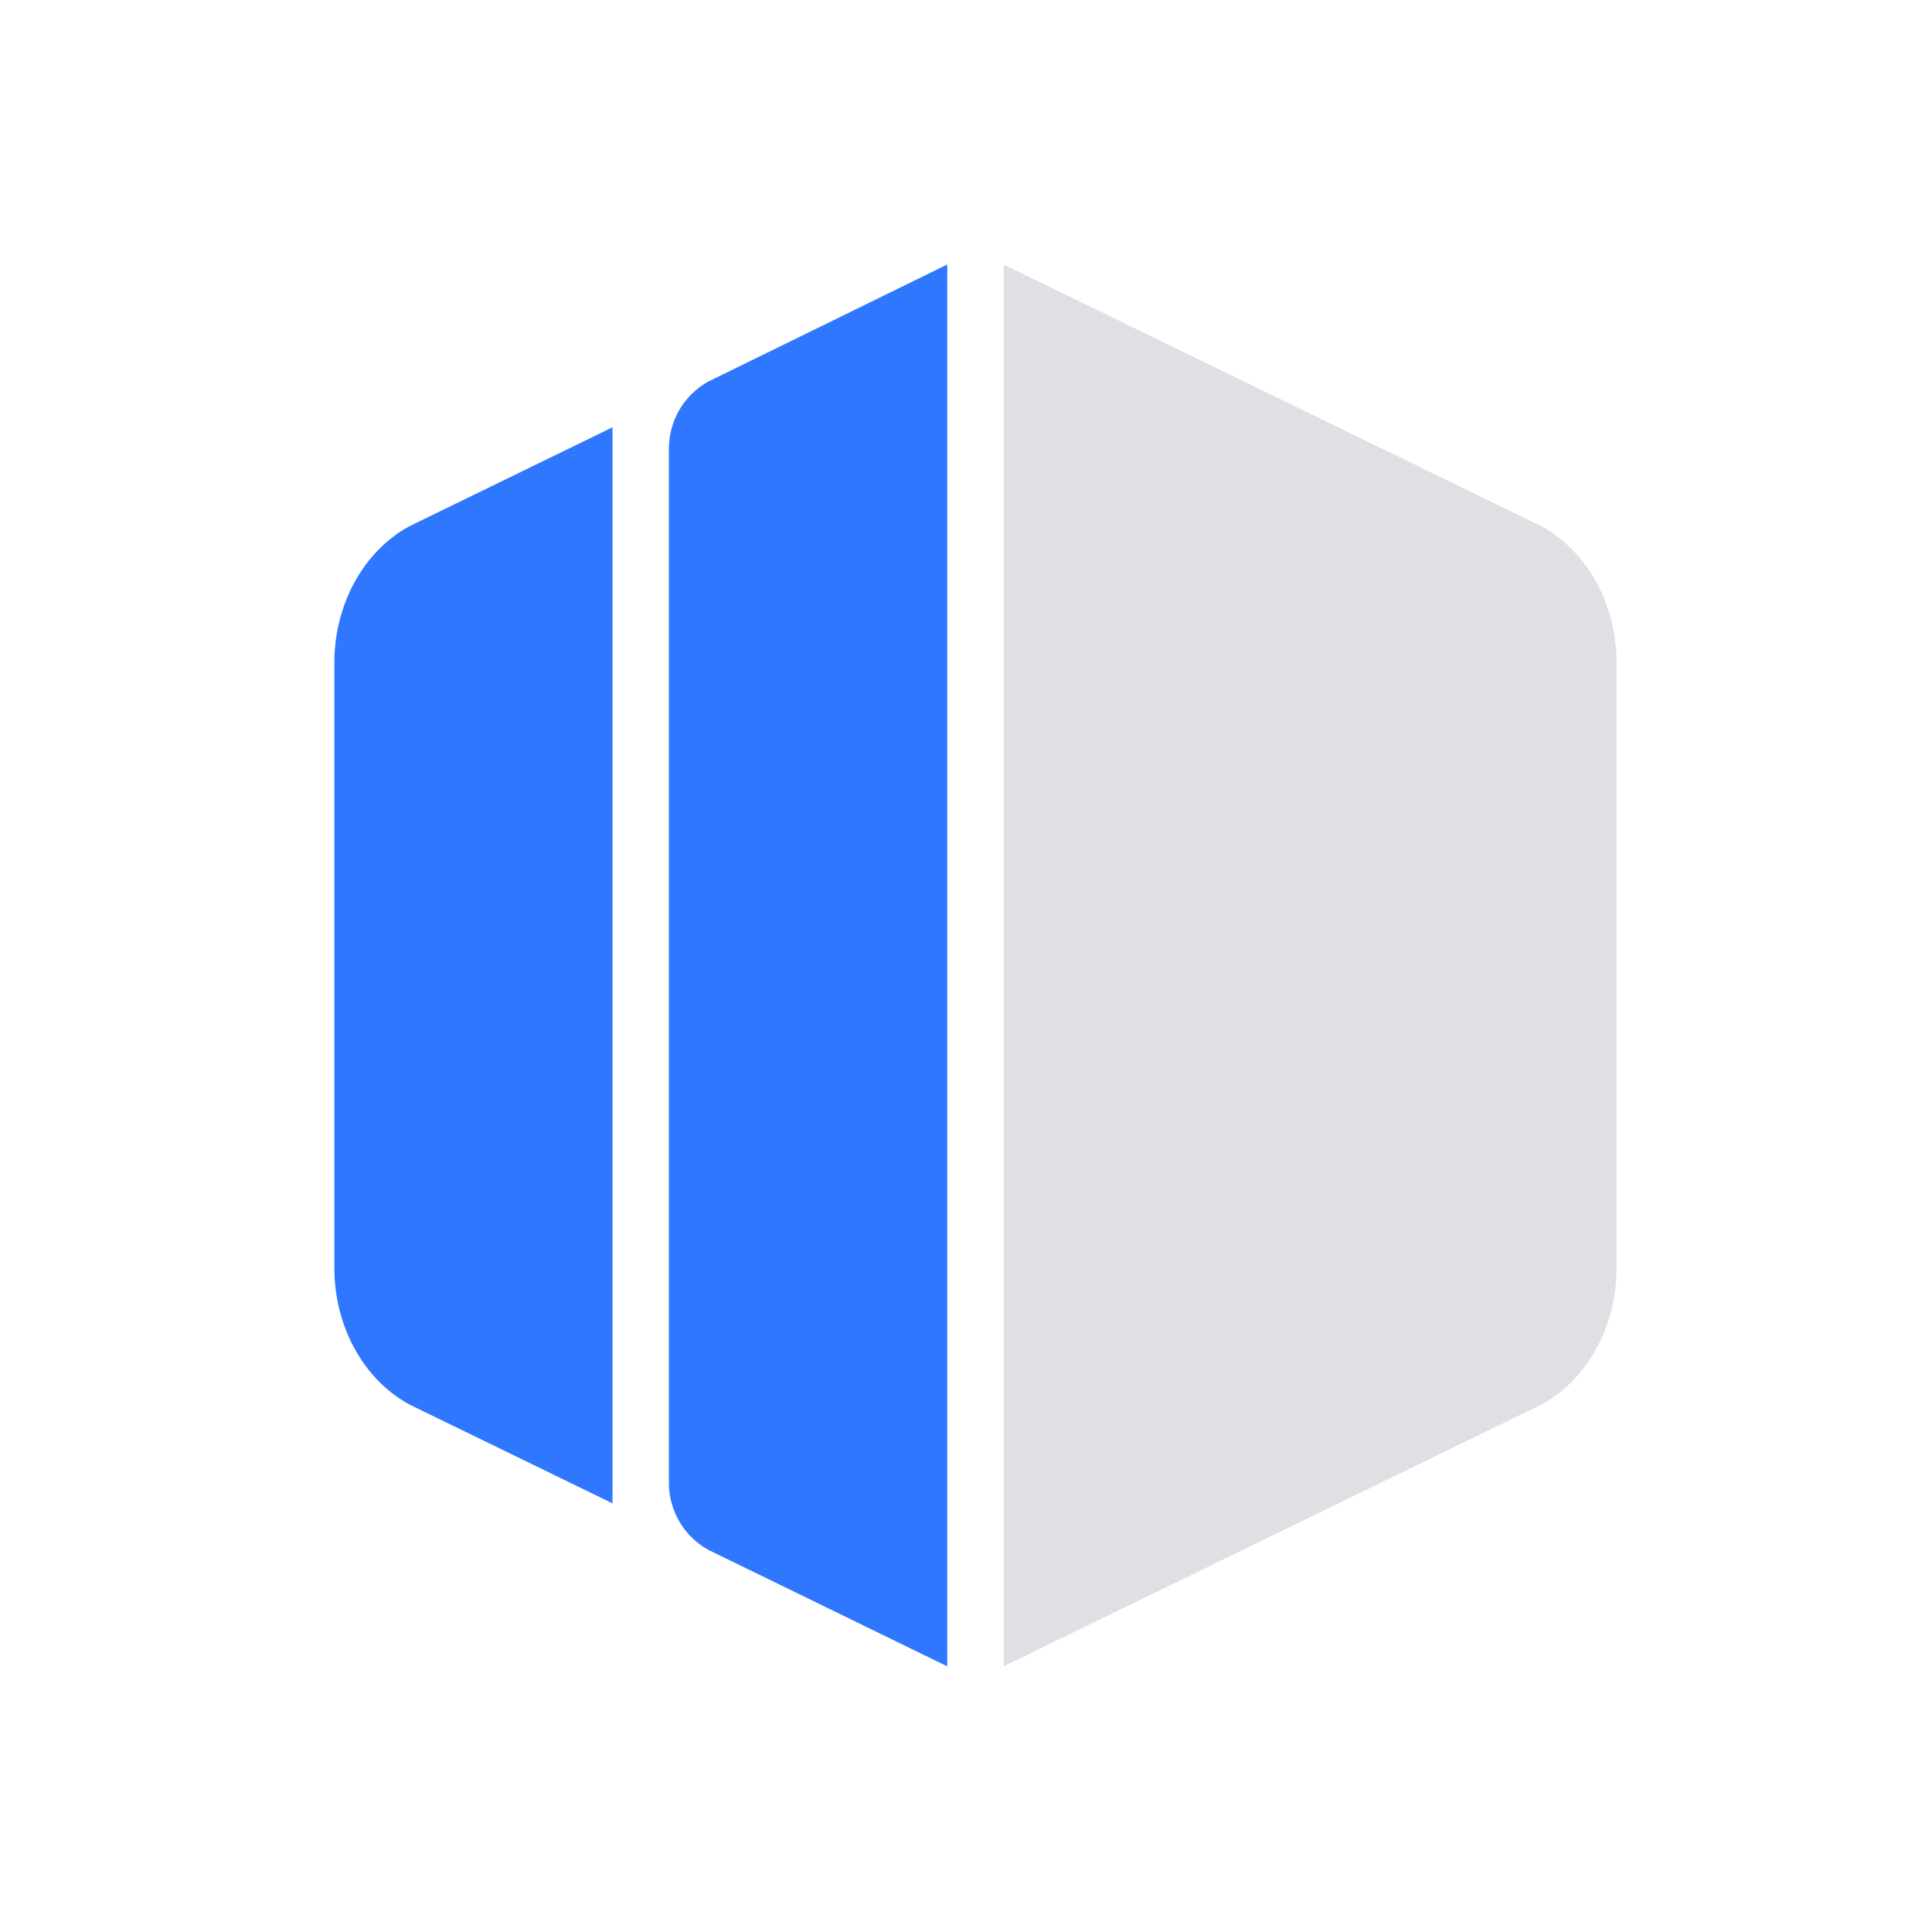
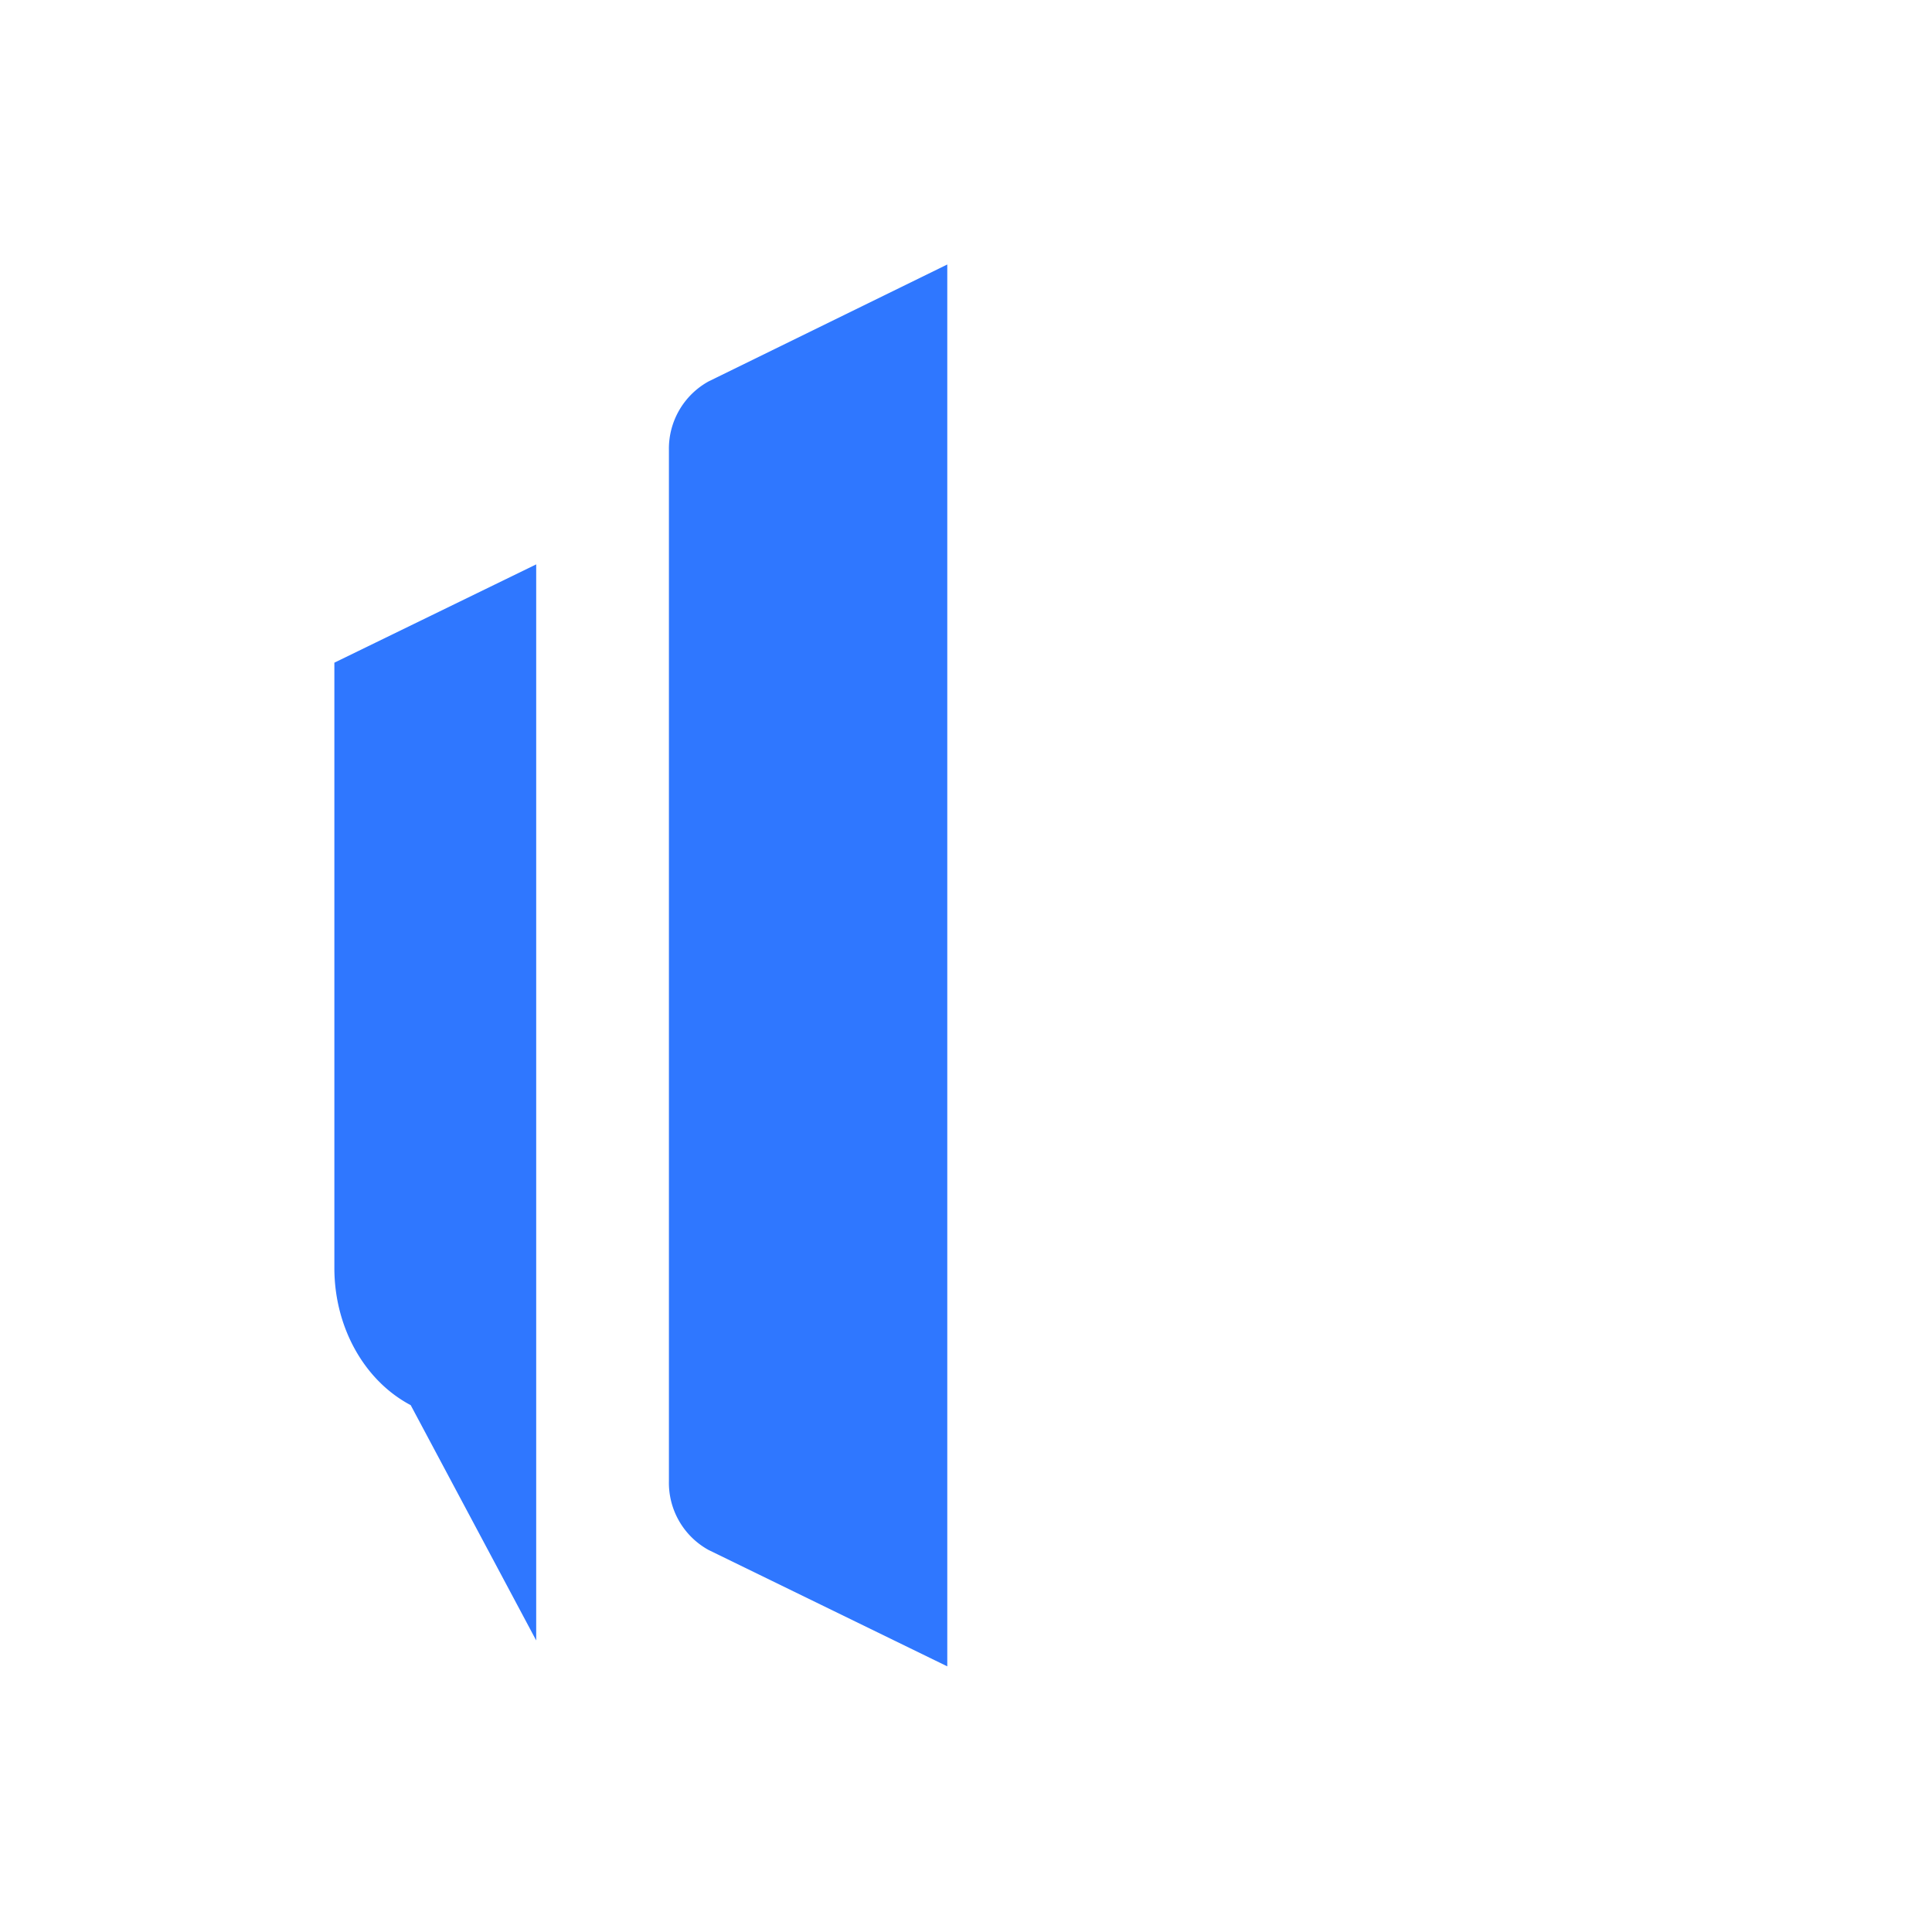
<svg xmlns="http://www.w3.org/2000/svg" width="171" height="171" viewBox="0 0 171 171">
  <g transform="translate(-966.383 -2271.384)">
-     <path fill="#dfe0e3" d="M1340.181 271.667V395.74l47.495-23.115c4.116-2.17 6.756-6.91 6.756-12.13v-53.581c0-5.22-2.641-9.962-6.756-12.133z" transform="translate(-284.967 2023.128)" />
-     <path fill="#2f77ff" d="M1185.232 385.435a6.787 6.787 0 0 1-3.511-6.1v-91.23a6.8 6.8 0 0 1 3.511-6.1l21.126-10.348v124.077zm-26.366-12.819c-4.118-2.171-6.756-6.912-6.756-12.133V306.9c0-5.222 2.64-9.963 6.756-12.133l17.864-8.7v95.241z" transform="translate(-156.132 2023.137)" />
+     <path fill="#2f77ff" d="M1185.232 385.435a6.787 6.787 0 0 1-3.511-6.1v-91.23a6.8 6.8 0 0 1 3.511-6.1l21.126-10.348v124.077zm-26.366-12.819c-4.118-2.171-6.756-6.912-6.756-12.133V306.9l17.864-8.7v95.241z" transform="translate(-156.132 2023.137)" />
  </g>
</svg>